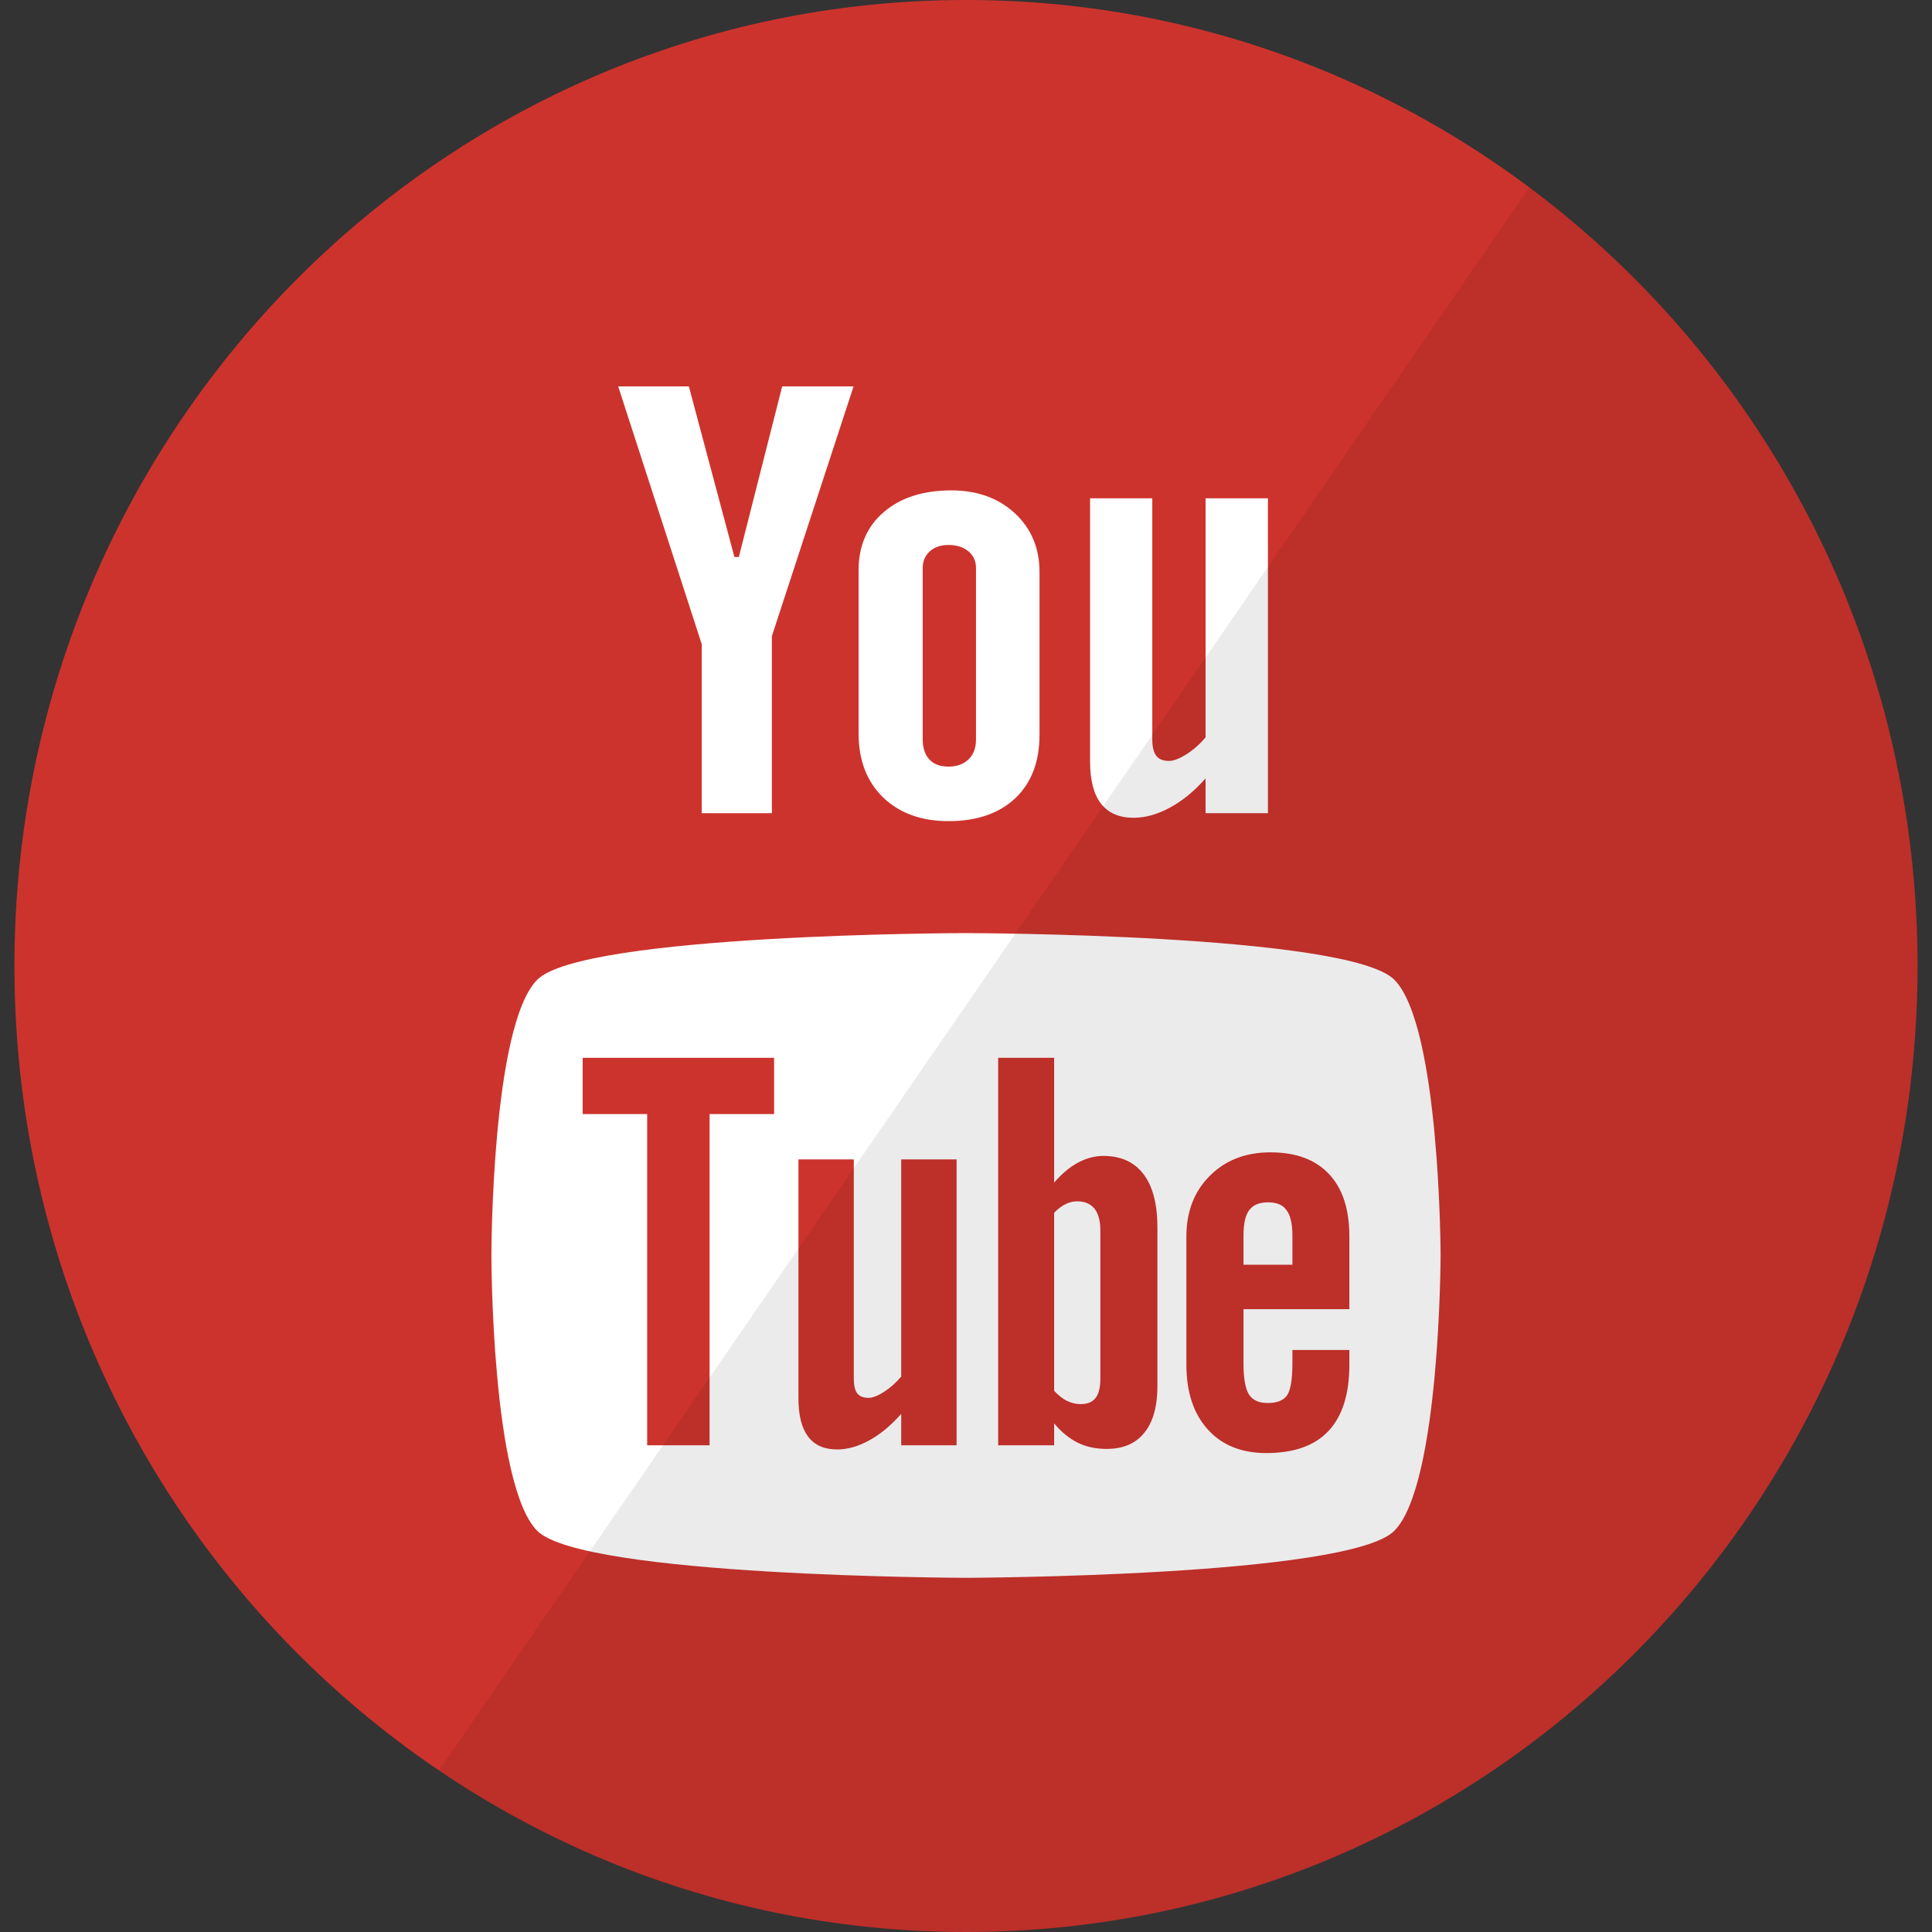
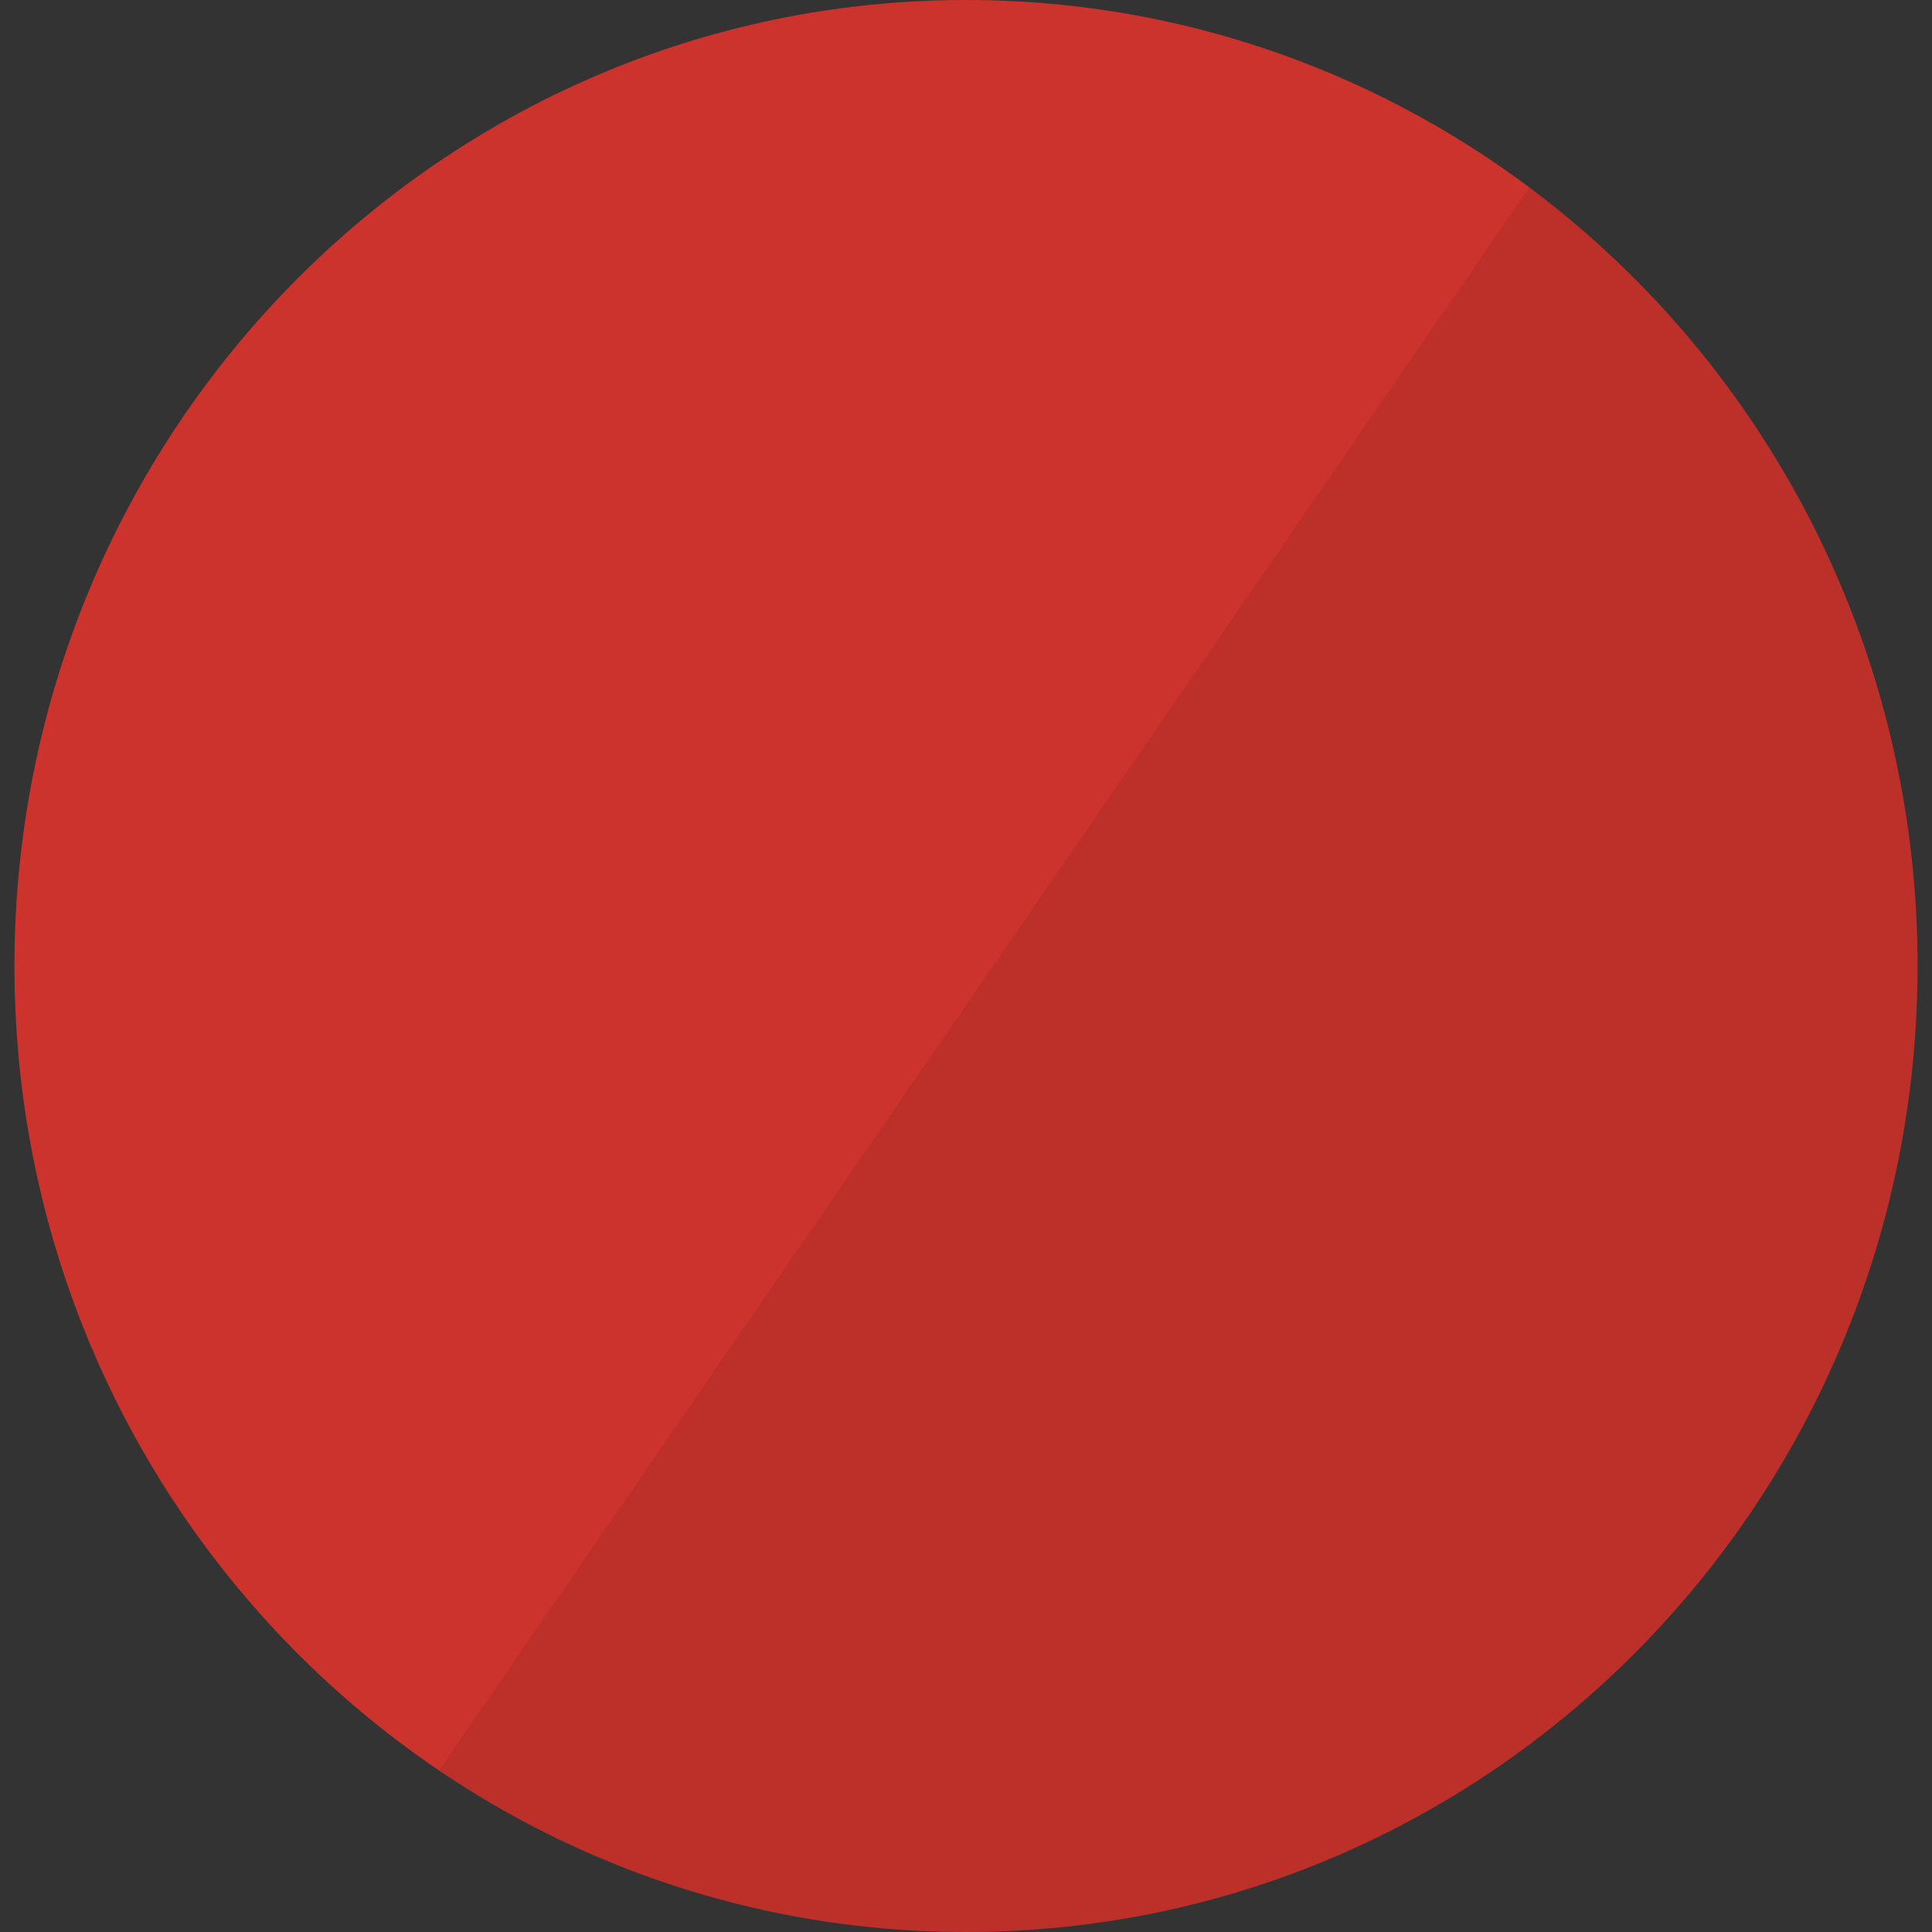
<svg xmlns="http://www.w3.org/2000/svg" xmlns:ns1="http://www.bohemiancoding.com/sketch/ns" width="40px" height="40px" viewBox="0 0 40 40" version="1.1">
  <rect x="0" y="0" width="40" height="40" fill="#333333" stroke="none" />
  <title>Youtube 2</title>
  <desc>Created with Sketch.</desc>
  <defs />
  <g id="Page-1" stroke="none" stroke-width="1" fill="none" fill-rule="evenodd" ns1:type="MSPage">
    <g id="Youtube-2" ns1:type="MSLayerGroup">
      <path d="M0.299,20 C0.299,8.954 9.12,0 20,0 C30.88,0 39.701,8.954 39.701,20 C39.701,31.046 30.88,40 20,40 C9.12,40 0.299,31.046 0.299,20 Z" id="YouTube" fill="#CD332D" ns1:type="MSShapeGroup" />
-       <path d="M28.87,20.286 C29.815,21.242 29.826,25.961 29.826,25.989 C29.826,25.989 29.818,30.733 28.87,31.692 C27.929,32.646 19.996,32.667 19.996,32.667 C19.996,32.667 12.064,32.646 11.121,31.692 C10.177,30.736 10.174,26.024 10.174,25.989 C10.174,25.961 10.177,21.242 11.121,20.286 C12.064,19.331 19.996,19.318 19.996,19.319 C19.996,19.318 27.929,19.331 28.87,20.286 Z M14.691,29.923 L13.399,29.923 L13.399,23.066 L12.063,23.066 L12.063,21.901 L16.027,21.901 L16.027,23.066 L14.691,23.066 L14.691,29.923 Z M18.659,29.272 C18.446,29.513 18.227,29.696 17.997,29.821 C17.768,29.948 17.547,30.009 17.331,30.009 C17.065,30.009 16.868,29.923 16.732,29.745 C16.599,29.568 16.531,29.306 16.531,28.952 L16.531,24.004 L17.677,24.004 L17.677,28.543 C17.677,28.684 17.701,28.785 17.747,28.847 C17.798,28.911 17.876,28.941 17.983,28.941 C18.066,28.941 18.174,28.9 18.303,28.817 C18.433,28.733 18.55,28.628 18.659,28.5 L18.659,24.004 L19.805,24.004 L19.805,29.923 L18.659,29.923 L18.659,29.272 Z M22.914,29.998 C22.689,29.998 22.489,29.956 22.314,29.87 C22.14,29.783 21.974,29.651 21.825,29.469 L21.825,29.923 L20.666,29.923 L20.666,21.901 L21.825,21.901 L21.825,24.484 C21.98,24.305 22.143,24.166 22.316,24.073 C22.49,23.979 22.667,23.932 22.844,23.932 C23.208,23.932 23.484,24.059 23.675,24.309 C23.868,24.562 23.963,24.932 23.963,25.416 L23.963,28.7 C23.963,29.118 23.873,29.44 23.693,29.663 C23.514,29.887 23.253,29.998 22.914,29.998 Z M25.745,28.22 C25.745,28.532 25.782,28.748 25.857,28.869 C25.934,28.989 26.062,29.048 26.245,29.048 C26.435,29.048 26.568,28.997 26.643,28.895 C26.718,28.793 26.758,28.569 26.758,28.22 L26.758,27.95 L27.937,27.95 L27.937,28.254 C27.937,28.861 27.794,29.318 27.505,29.627 C27.219,29.932 26.79,30.084 26.219,30.084 C25.706,30.084 25.301,29.923 25.007,29.596 C24.712,29.272 24.563,28.825 24.563,28.254 L24.563,25.596 C24.563,25.085 24.726,24.664 25.05,24.342 C25.374,24.019 25.791,23.858 26.305,23.858 C26.83,23.858 27.233,24.007 27.515,24.307 C27.797,24.605 27.937,25.035 27.937,25.596 L27.937,27.105 L25.745,27.105 L25.745,28.22 Z M22.662,25.026 C22.742,25.129 22.782,25.281 22.782,25.481 L22.782,28.537 C22.782,28.727 22.748,28.861 22.682,28.944 C22.617,29.029 22.514,29.071 22.374,29.071 C22.276,29.071 22.185,29.048 22.097,29.006 C22.008,28.965 21.917,28.893 21.825,28.797 L21.825,25.11 C21.903,25.028 21.981,24.968 22.061,24.93 C22.141,24.89 22.222,24.872 22.304,24.872 C22.458,24.872 22.578,24.924 22.662,25.026 Z M25.863,25.056 C25.783,25.16 25.745,25.339 25.745,25.586 L25.745,26.184 L26.758,26.184 L26.758,25.586 C26.758,25.339 26.717,25.16 26.637,25.056 C26.56,24.945 26.43,24.893 26.256,24.893 C26.074,24.893 25.943,24.945 25.863,25.056 Z" id="Path" fill="#FFFFFF" ns1:type="MSShapeGroup" />
-       <path d="M12.799,8 L14.528,13.335 L14.528,16.836 L15.981,16.836 L15.981,13.17 L17.672,8 L16.194,8 L15.297,11.532 L15.205,11.532 L14.262,8 L12.799,8 Z M19.698,10.153 C20.231,10.153 20.67,10.311 21.012,10.627 C21.351,10.942 21.522,11.348 21.522,11.845 L21.522,15.213 C21.522,15.77 21.355,16.207 21.022,16.525 C20.685,16.842 20.226,17.001 19.639,17.001 C19.076,17.001 18.623,16.836 18.284,16.51 C17.947,16.182 17.776,15.741 17.776,15.187 L17.776,11.809 C17.776,11.303 17.949,10.901 18.298,10.602 C18.645,10.303 19.113,10.153 19.698,10.153 Z M19.636,15.872 C19.811,15.872 19.949,15.821 20.053,15.722 C20.156,15.622 20.207,15.484 20.207,15.31 L20.207,11.759 C20.207,11.616 20.154,11.502 20.049,11.413 C19.943,11.326 19.806,11.283 19.636,11.283 C19.478,11.283 19.351,11.326 19.252,11.413 C19.154,11.502 19.104,11.616 19.104,11.759 L19.104,15.31 C19.104,15.489 19.151,15.626 19.243,15.725 C19.334,15.823 19.465,15.872 19.636,15.872 Z M24.96,16.836 L24.96,16.117 C24.725,16.381 24.477,16.585 24.218,16.723 C23.961,16.862 23.712,16.931 23.47,16.931 C23.169,16.931 22.947,16.833 22.795,16.639 C22.645,16.445 22.569,16.154 22.569,15.766 L22.569,10.317 L23.857,10.317 L23.857,15.315 C23.857,15.47 23.887,15.581 23.941,15.65 C23.993,15.719 24.082,15.754 24.203,15.754 C24.297,15.754 24.418,15.708 24.563,15.617 C24.707,15.525 24.841,15.409 24.96,15.265 L24.96,10.317 L26.251,10.317 L26.251,16.836 L24.96,16.836 Z" id="Path" fill="#FFFFFF" ns1:type="MSShapeGroup" />
      <path d="M39.701,20 C39.701,31.046 30.88,40 20,40 C15.965,40 12.213,38.768 9.089,36.655 L31.663,3.88 C36.537,7.52 39.701,13.385 39.701,20 Z" id="reflec" fill-opacity="0.08" fill="#000000" ns1:type="MSShapeGroup" />
    </g>
  </g>
</svg>